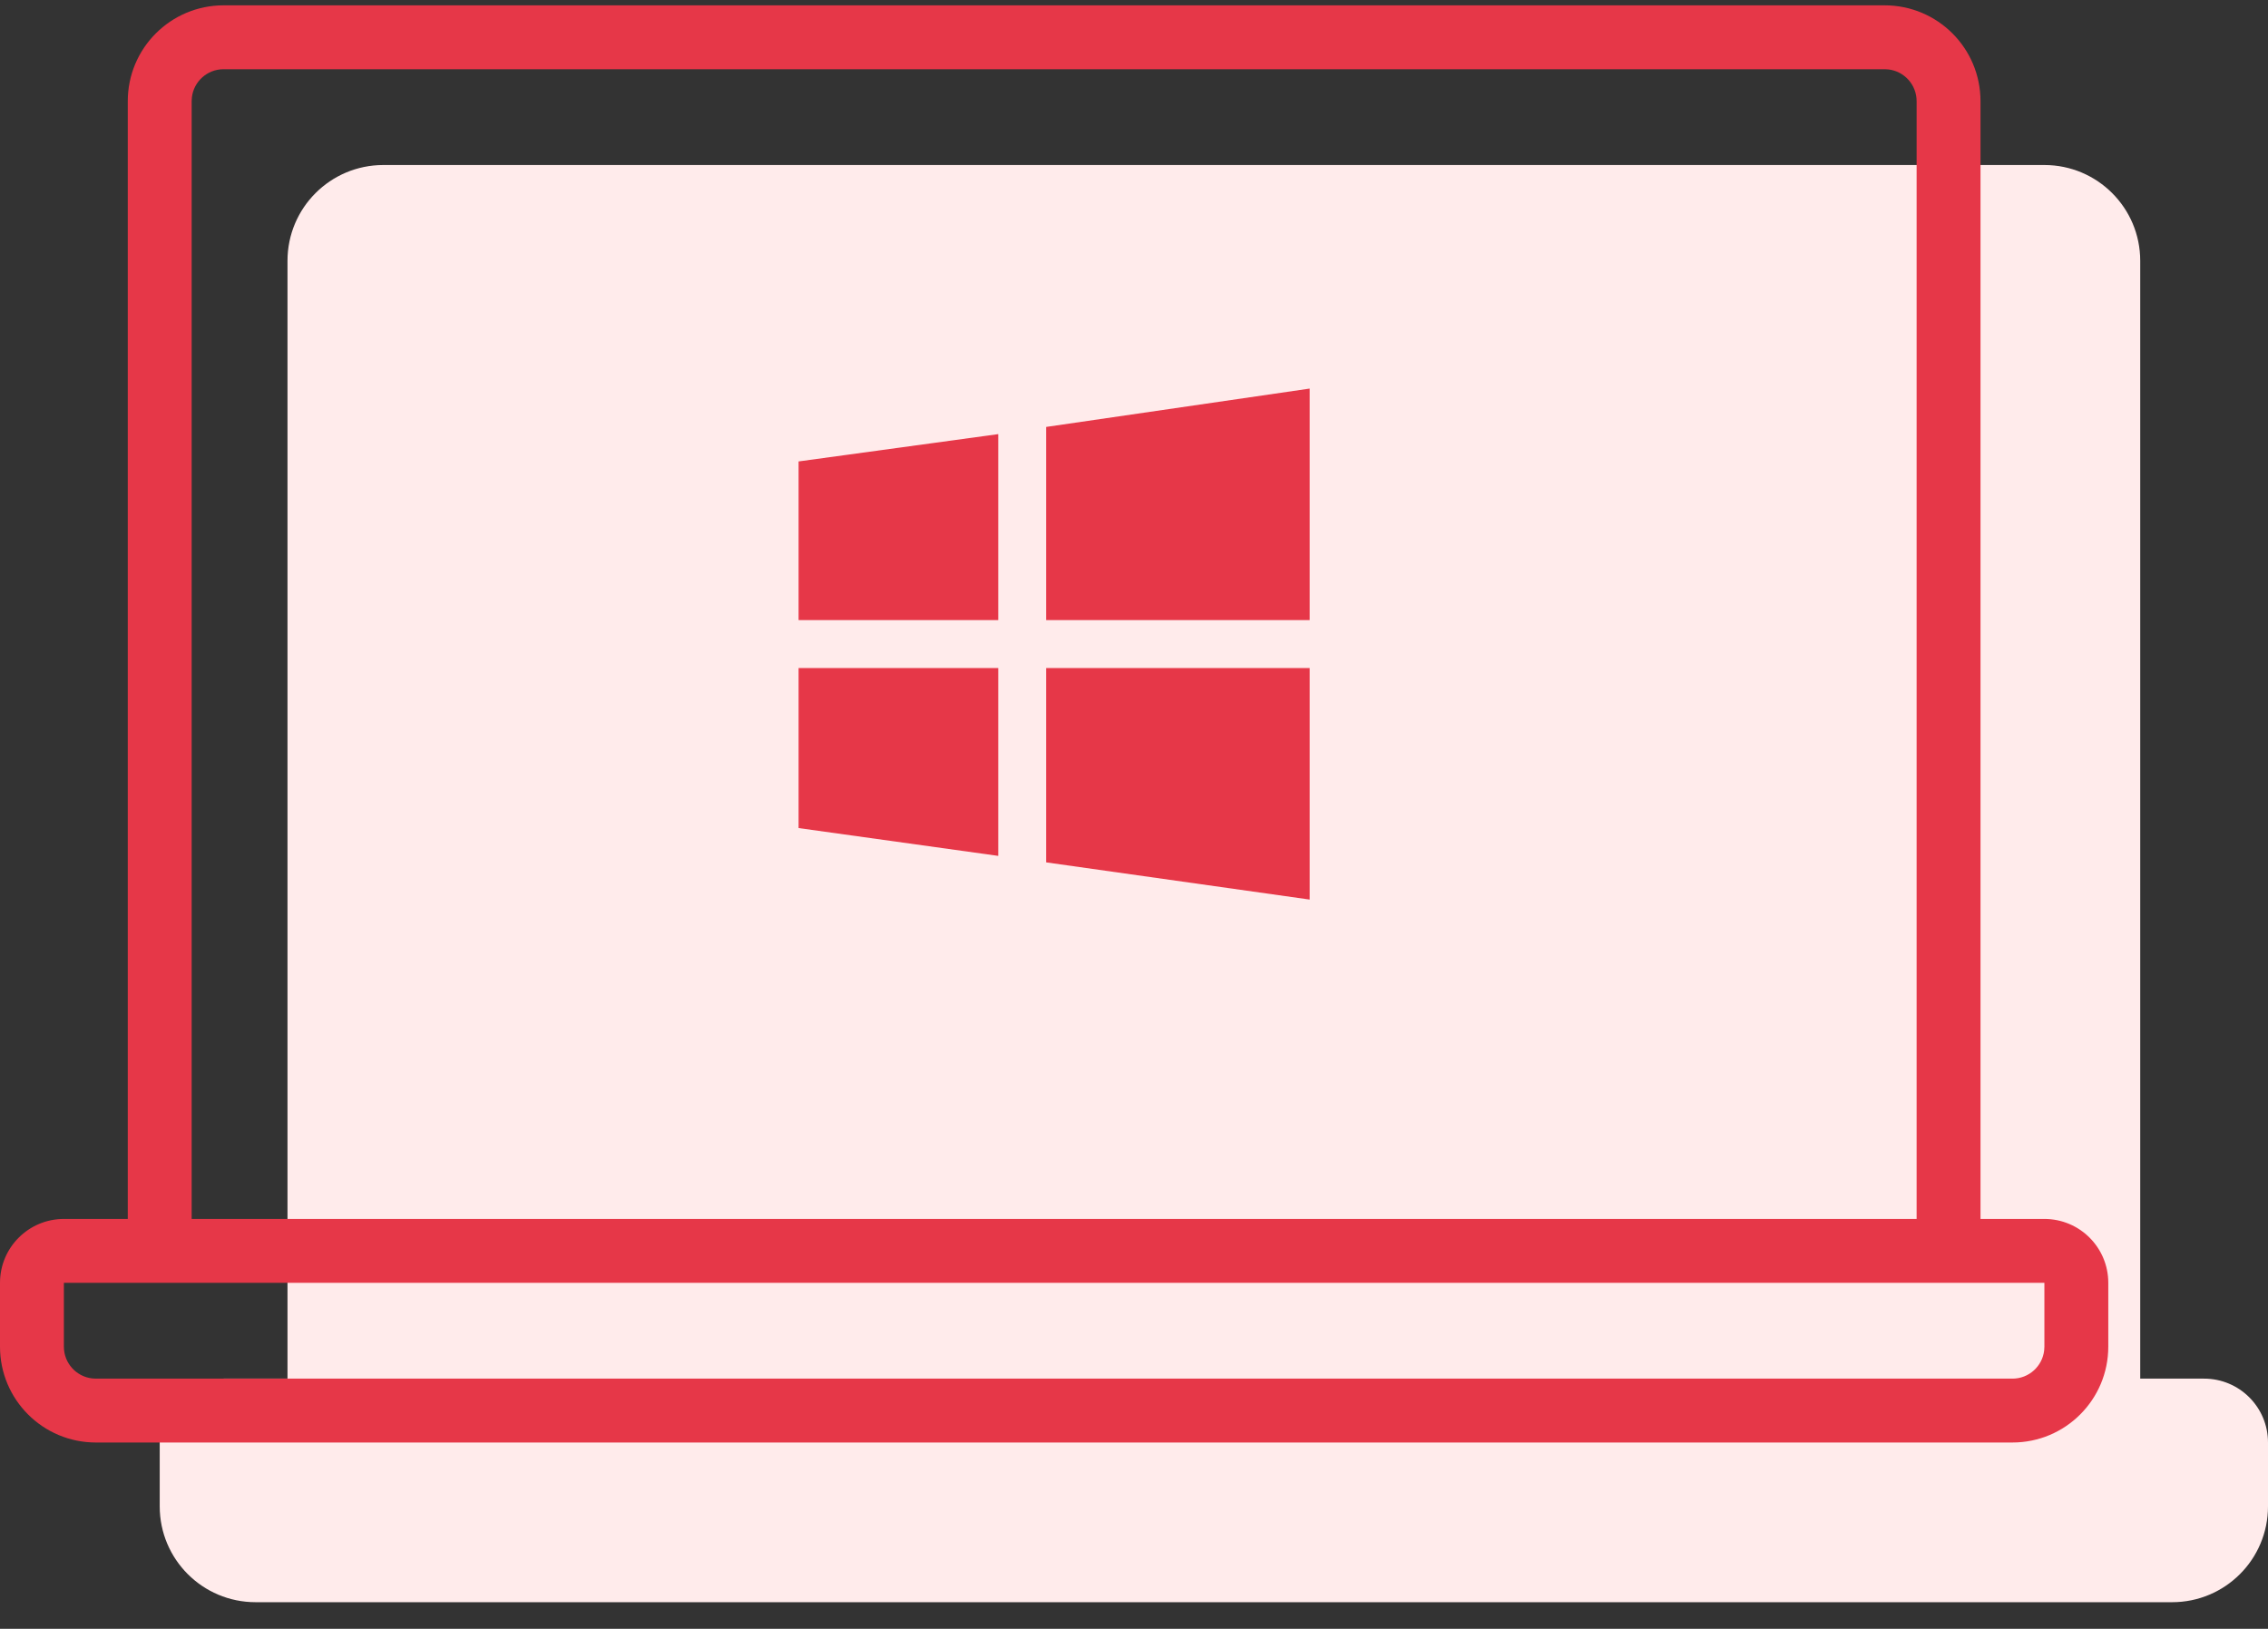
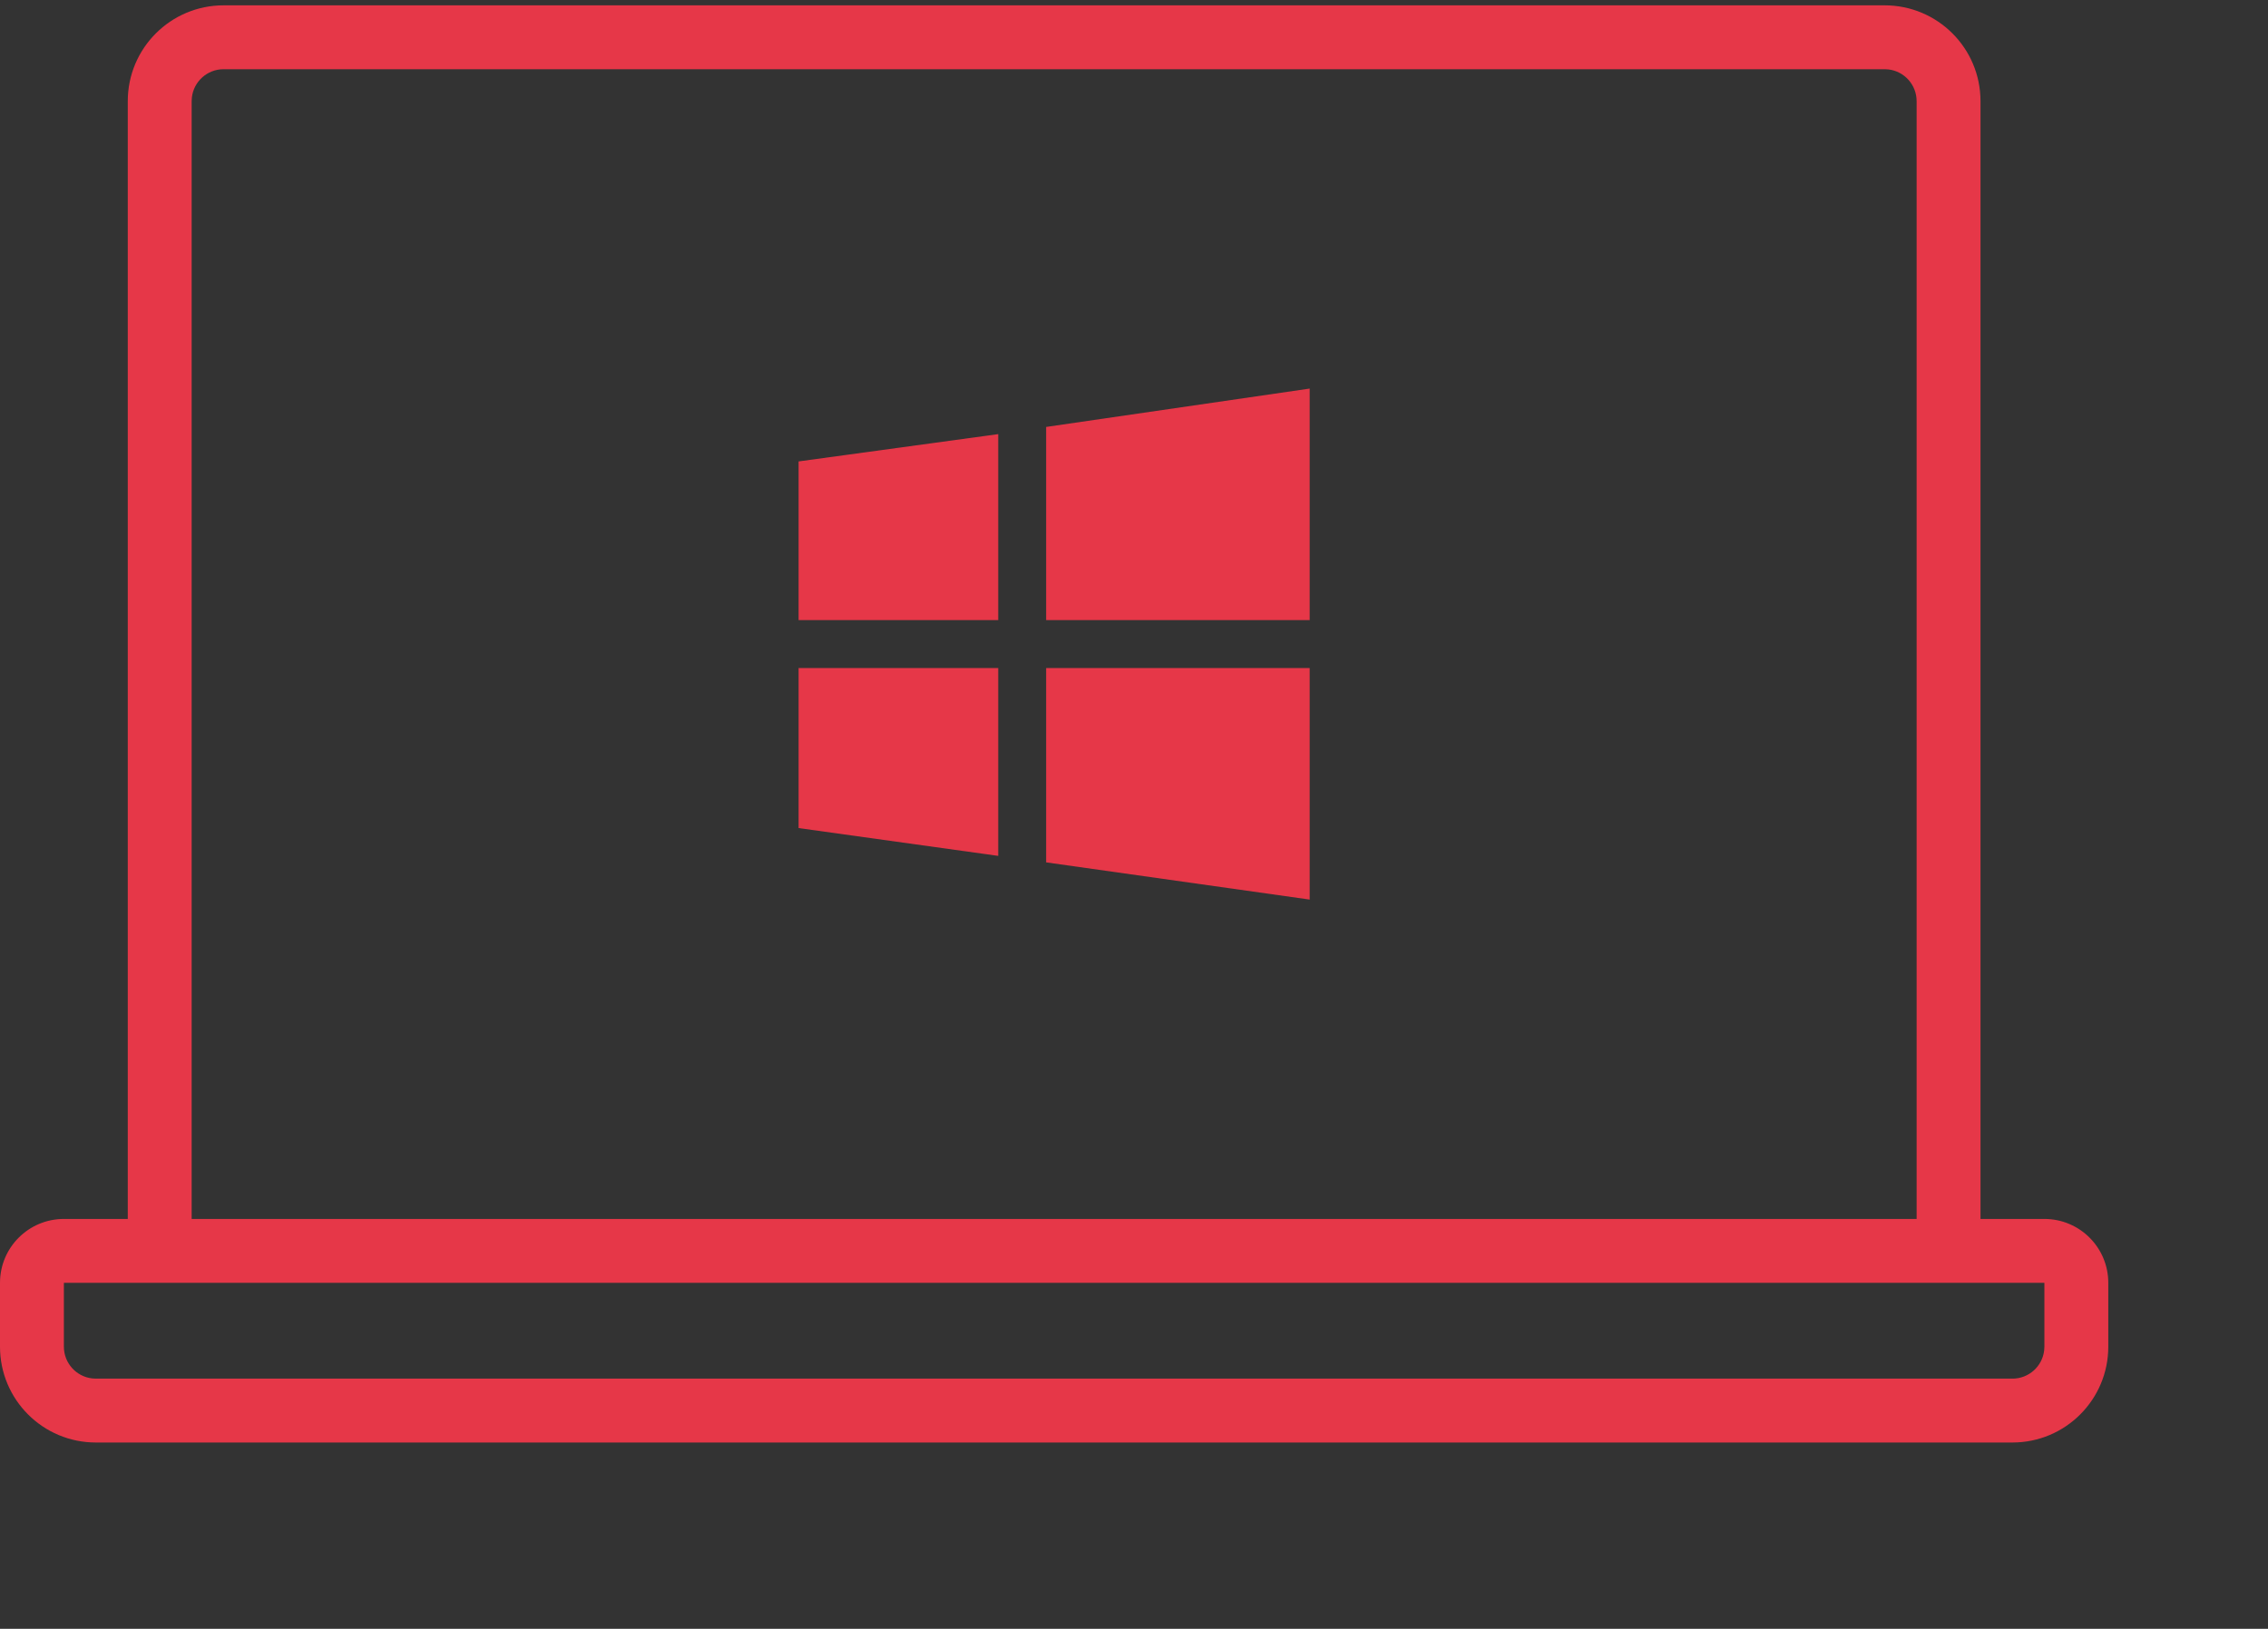
<svg xmlns="http://www.w3.org/2000/svg" width="71px" height="51px" viewBox="0 0 71 51" version="1.1">
  <rect x="0" y="0" width="71" height="51" fill="#333333" stroke="none" />
  <title>Icon/72px/Device_Windows</title>
  <g id="Free-Download" stroke="none" stroke-width="1" fill="none" fill-rule="evenodd">
    <g id="/free-antivirus" transform="translate(-256, -3596)" fill-rule="nonzero">
      <g id="Devices" transform="translate(197, 3379.167)">
        <g id="Group" transform="translate(0, 202)">
          <g id="Feature" transform="translate(0, 4)">
            <g id="Group" transform="translate(59, 0)">
              <g id="Laptop" transform="translate(0, 11)">
-                 <path d="M64,5 C65.657,5 67,6.343 67,8 L67,43 L69,43 C70.105,43 71,43.895 71,45 L71,47 C71,48.657 69.657,50 68,50 L8,50 C6.343,50 5,48.657 5,47 L5,45 C5,43.895 5.895,43 7,43 L9,43 L9,8 C9,6.343 10.343,5 12,5 L64,5 Z" id="Combined-Shape" fill="#FFEBEB" />
                <path d="M59,0 C60.657,0 62,1.343 62,3 L62,38 L64,38 C65.105,38 66,38.895 66,40 L66,42 C66,43.657 64.657,45 63,45 L3,45 C1.343,45 0,43.657 0,42 L0,40 C0,38.895 0.895,38 2,38 L4,38 L4,3 C4,1.343 5.343,0 7,0 L59,0 Z M64,40 L2,40 L2,42 C2,42.513 2.386,42.936 2.883,42.993 L3,43 L63,43 C63.513,43 63.936,42.614 63.993,42.117 L64,42 L64,40 Z M59,2 L7,2 C6.487,2 6.064,2.386 6.007,2.883 L6,3 L6,38 L60,38 L60,3 C60,2.487 59.614,2.064 59.117,2.007 L59,2 Z M41,20.75 L41,28 L32.75,26.835 L32.75,20.75 L41,20.75 Z M31.25,20.75 L31.25,26.632 L25,25.761 L25,20.75 L31.25,20.75 Z M41,19.25 L32.75,19.25 L32.75,13.201 L41,12 L41,19.25 Z M31.25,13.426 L31.25,19.25 L25,19.25 L25,14.281 L31.25,13.426 Z" id="Combined-Shape" fill="#E63748" />
              </g>
            </g>
          </g>
        </g>
      </g>
    </g>
  </g>
</svg>